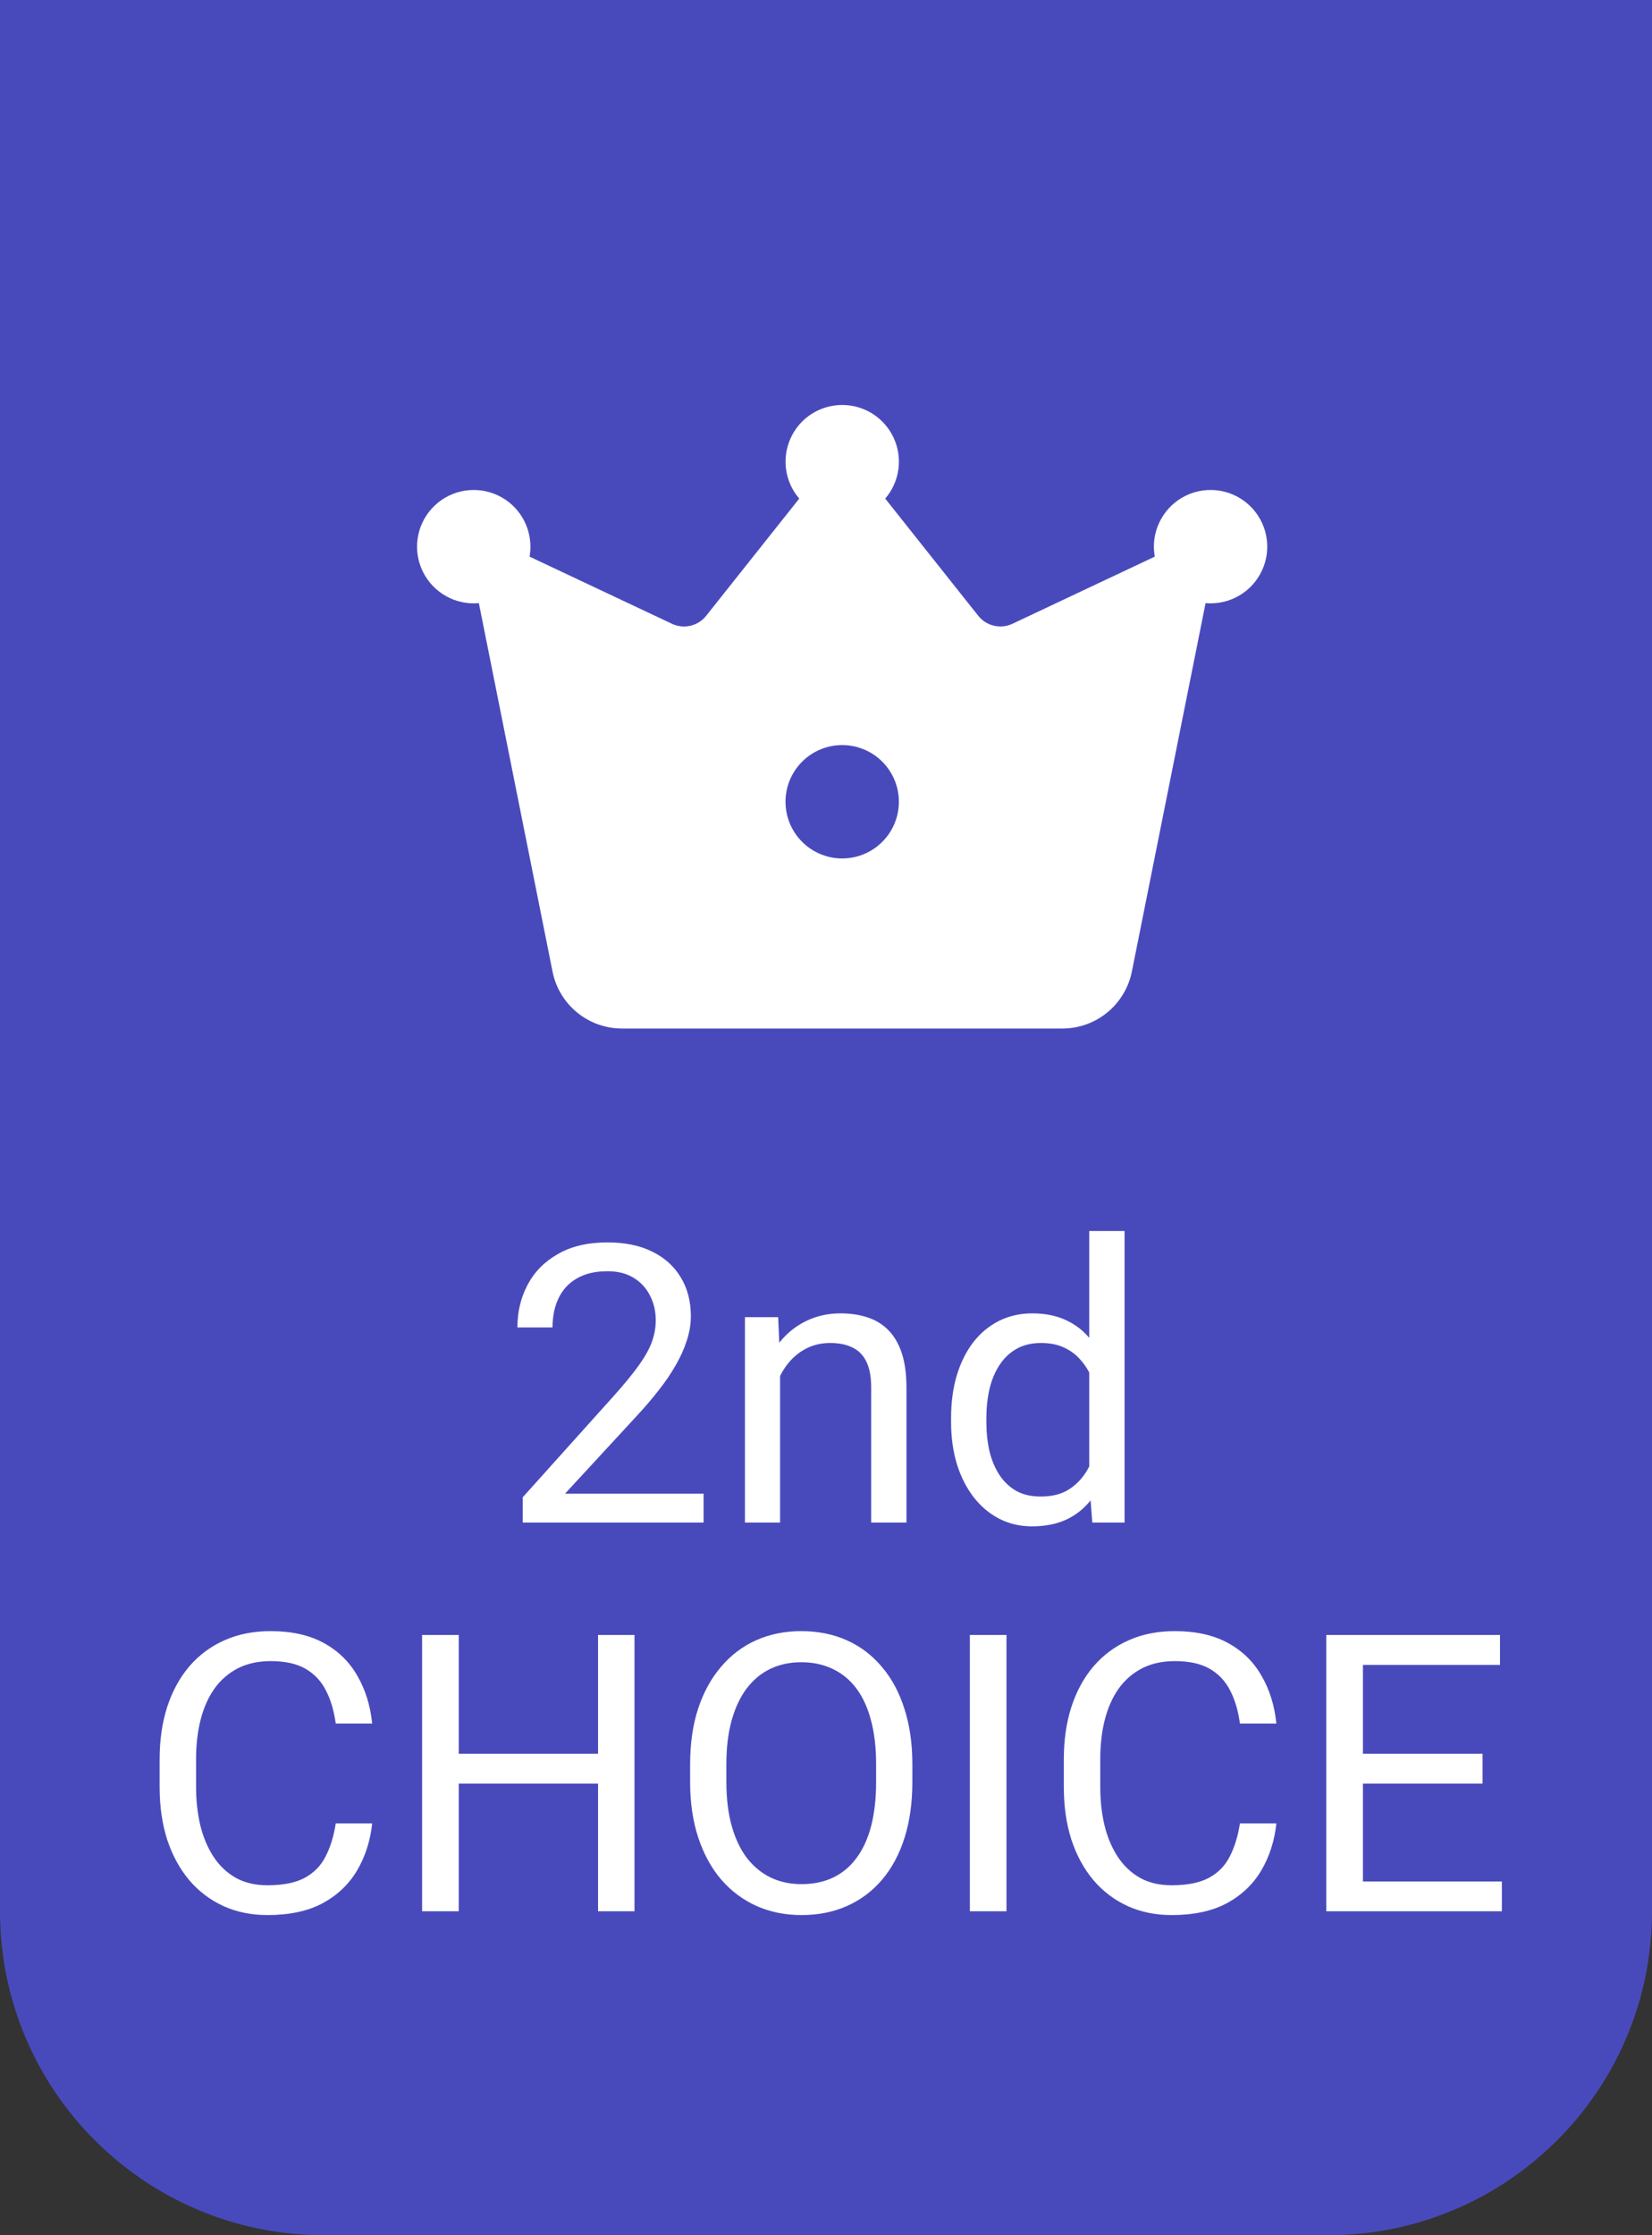
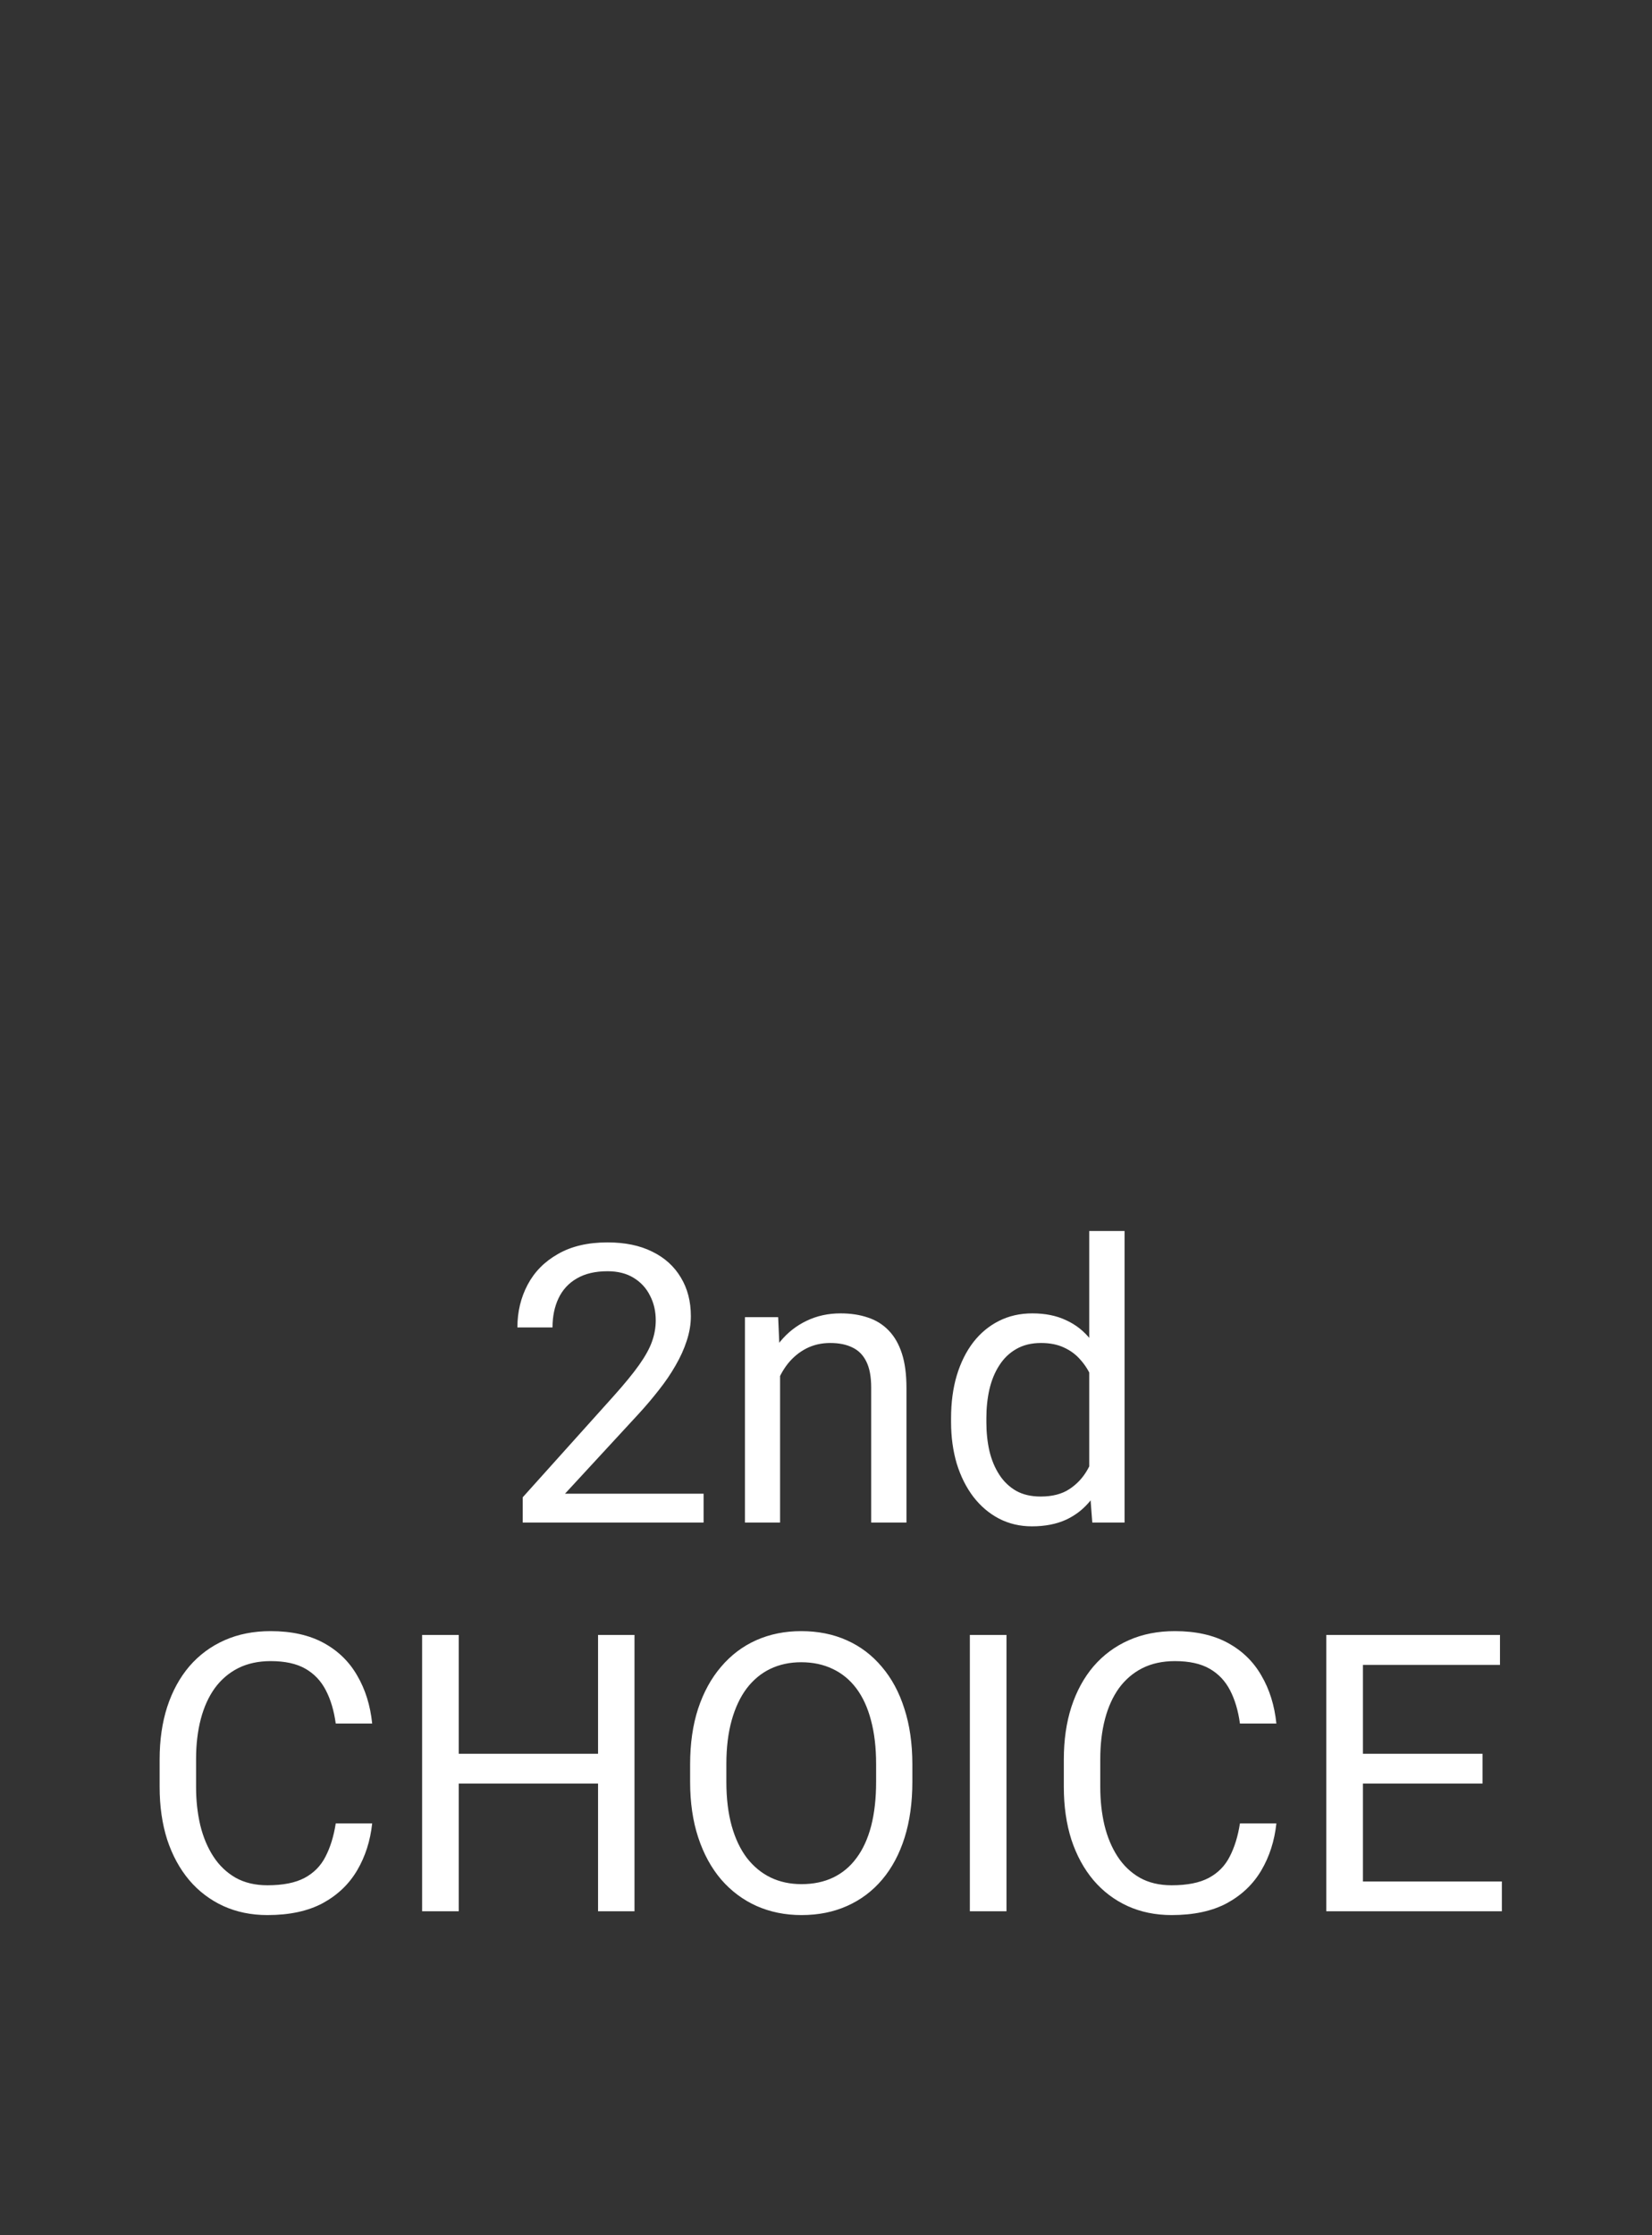
<svg xmlns="http://www.w3.org/2000/svg" width="51" height="69" viewBox="0 0 51 69" fill="none">
  <rect x="0" y="0" width="51" height="69" fill="#333333" stroke="none" />
-   <path d="M0 0H51V59C51 64.523 46.523 69 41 69H10C4.477 69 0 64.523 0 59V0Z" fill="#484ABC" />
-   <path d="M30.198 19.006L27.328 15.391C27.547 15.137 27.687 14.826 27.734 14.494C27.78 14.162 27.731 13.825 27.591 13.52C27.451 13.216 27.227 12.958 26.945 12.777C26.664 12.597 26.336 12.501 26.001 12.501C25.666 12.501 25.338 12.597 25.056 12.777C24.774 12.958 24.55 13.216 24.411 13.52C24.271 13.825 24.221 14.162 24.268 14.494C24.314 14.826 24.455 15.137 24.674 15.391L21.803 19.006C21.681 19.162 21.509 19.271 21.317 19.316C21.124 19.361 20.922 19.34 20.743 19.255L16.349 17.183C16.366 17.083 16.375 16.98 16.375 16.875C16.375 16.522 16.268 16.178 16.069 15.886C15.87 15.595 15.587 15.371 15.258 15.244C14.929 15.116 14.569 15.091 14.226 15.171C13.882 15.252 13.571 15.434 13.333 15.695C13.095 15.955 12.941 16.282 12.892 16.631C12.843 16.98 12.9 17.336 13.057 17.652C13.214 17.969 13.463 18.23 13.77 18.402C14.078 18.575 14.431 18.65 14.783 18.618L17.058 29.993C17.157 30.488 17.424 30.933 17.815 31.254C18.205 31.574 18.695 31.749 19.2 31.75H32.797C33.303 31.75 33.793 31.575 34.184 31.254C34.575 30.933 34.843 30.487 34.943 29.991L37.218 18.618C37.269 18.623 37.321 18.625 37.373 18.625C37.733 18.625 38.083 18.514 38.377 18.308C38.671 18.101 38.895 17.809 39.017 17.472C39.14 17.134 39.155 16.767 39.062 16.42C38.968 16.073 38.771 15.763 38.495 15.533C38.219 15.302 37.88 15.162 37.522 15.131C37.164 15.101 36.805 15.181 36.494 15.361C36.184 15.541 35.936 15.813 35.785 16.139C35.633 16.465 35.586 16.829 35.65 17.183L31.257 19.255C31.078 19.339 30.877 19.36 30.684 19.315C30.492 19.27 30.321 19.161 30.198 19.006ZM26 26.5C25.536 26.5 25.091 26.316 24.763 25.987C24.434 25.659 24.25 25.214 24.25 24.75C24.25 24.286 24.434 23.841 24.763 23.512C25.091 23.184 25.536 23 26 23C26.464 23 26.909 23.184 27.237 23.512C27.566 23.841 27.75 24.286 27.75 24.75C27.75 25.214 27.566 25.659 27.237 25.987C26.909 26.316 26.464 26.5 26 26.5Z" fill="white" />
  <path d="M21.721 46.109V47H16.137V46.221L18.932 43.109C19.275 42.727 19.541 42.402 19.729 42.137C19.92 41.867 20.053 41.627 20.127 41.416C20.205 41.201 20.244 40.982 20.244 40.76C20.244 40.478 20.186 40.225 20.068 39.998C19.955 39.768 19.787 39.584 19.564 39.447C19.342 39.31 19.072 39.242 18.756 39.242C18.377 39.242 18.061 39.316 17.807 39.465C17.557 39.609 17.369 39.812 17.244 40.074C17.119 40.336 17.057 40.637 17.057 40.977H15.973C15.973 40.496 16.078 40.057 16.289 39.658C16.5 39.26 16.812 38.943 17.227 38.709C17.641 38.471 18.15 38.352 18.756 38.352C19.295 38.352 19.756 38.447 20.139 38.639C20.521 38.826 20.814 39.092 21.018 39.435C21.225 39.775 21.328 40.174 21.328 40.631C21.328 40.881 21.285 41.135 21.199 41.393C21.117 41.647 21.002 41.9 20.854 42.154C20.709 42.408 20.539 42.658 20.344 42.904C20.152 43.15 19.947 43.393 19.729 43.631L17.443 46.109H21.721ZM24.082 42.014V47H22.998V40.66H24.023L24.082 42.014ZM23.824 43.59L23.373 43.572C23.377 43.139 23.441 42.738 23.566 42.371C23.691 42 23.867 41.678 24.094 41.404C24.32 41.131 24.59 40.92 24.902 40.772C25.219 40.619 25.568 40.543 25.951 40.543C26.264 40.543 26.545 40.586 26.795 40.672C27.045 40.754 27.258 40.887 27.434 41.07C27.613 41.254 27.75 41.492 27.844 41.785C27.938 42.074 27.984 42.428 27.984 42.846V47H26.895V42.834C26.895 42.502 26.846 42.236 26.748 42.037C26.65 41.834 26.508 41.688 26.32 41.598C26.133 41.504 25.902 41.457 25.629 41.457C25.359 41.457 25.113 41.514 24.891 41.627C24.672 41.74 24.482 41.897 24.322 42.096C24.166 42.295 24.043 42.523 23.953 42.781C23.867 43.035 23.824 43.305 23.824 43.59ZM33.627 45.77V38H34.717V47H33.721L33.627 45.77ZM29.361 43.9V43.777C29.361 43.293 29.42 42.853 29.537 42.459C29.658 42.06 29.828 41.719 30.047 41.434C30.27 41.148 30.533 40.93 30.838 40.777C31.146 40.621 31.49 40.543 31.869 40.543C32.268 40.543 32.615 40.613 32.912 40.754C33.213 40.891 33.467 41.092 33.674 41.357C33.885 41.619 34.051 41.935 34.172 42.307C34.293 42.678 34.377 43.098 34.424 43.566V44.105C34.381 44.57 34.297 44.988 34.172 45.359C34.051 45.73 33.885 46.047 33.674 46.309C33.467 46.57 33.213 46.772 32.912 46.912C32.611 47.049 32.26 47.117 31.857 47.117C31.486 47.117 31.146 47.037 30.838 46.877C30.533 46.717 30.27 46.492 30.047 46.203C29.828 45.914 29.658 45.574 29.537 45.184C29.42 44.789 29.361 44.361 29.361 43.9ZM30.451 43.777V43.9C30.451 44.217 30.482 44.514 30.545 44.791C30.611 45.068 30.713 45.312 30.85 45.523C30.986 45.734 31.16 45.9 31.371 46.022C31.582 46.139 31.834 46.197 32.127 46.197C32.486 46.197 32.781 46.121 33.012 45.969C33.246 45.816 33.434 45.615 33.574 45.365C33.715 45.115 33.824 44.844 33.902 44.551V43.139C33.855 42.924 33.787 42.717 33.697 42.518C33.611 42.315 33.498 42.135 33.357 41.978C33.221 41.818 33.051 41.691 32.848 41.598C32.648 41.504 32.412 41.457 32.139 41.457C31.842 41.457 31.586 41.52 31.371 41.645C31.16 41.766 30.986 41.934 30.85 42.148C30.713 42.359 30.611 42.605 30.545 42.887C30.482 43.164 30.451 43.461 30.451 43.777ZM10.365 56.287H11.49C11.432 56.826 11.277 57.309 11.027 57.734C10.777 58.16 10.424 58.498 9.967 58.748C9.51 58.994 8.939 59.117 8.256 59.117C7.756 59.117 7.301 59.023 6.891 58.836C6.484 58.648 6.135 58.383 5.842 58.039C5.549 57.691 5.322 57.275 5.162 56.791C5.006 56.303 4.928 55.76 4.928 55.162V54.312C4.928 53.715 5.006 53.174 5.162 52.69C5.322 52.201 5.551 51.783 5.848 51.435C6.148 51.088 6.51 50.82 6.932 50.633C7.354 50.445 7.828 50.352 8.355 50.352C9 50.352 9.545 50.473 9.99 50.715C10.435 50.957 10.781 51.293 11.027 51.723C11.277 52.148 11.432 52.643 11.49 53.205H10.365C10.31 52.807 10.209 52.465 10.06 52.18C9.912 51.891 9.701 51.668 9.428 51.512C9.154 51.355 8.797 51.277 8.355 51.277C7.977 51.277 7.643 51.35 7.354 51.494C7.068 51.639 6.828 51.844 6.633 52.109C6.441 52.375 6.297 52.693 6.199 53.065C6.102 53.435 6.053 53.848 6.053 54.301V55.162C6.053 55.58 6.096 55.973 6.182 56.34C6.271 56.707 6.406 57.029 6.586 57.307C6.766 57.584 6.994 57.803 7.271 57.963C7.549 58.119 7.877 58.197 8.256 58.197C8.736 58.197 9.119 58.121 9.404 57.969C9.689 57.816 9.904 57.598 10.049 57.312C10.197 57.027 10.303 56.685 10.365 56.287ZM18.604 54.137V55.057H13.986V54.137H18.604ZM14.162 50.469V59H13.031V50.469H14.162ZM19.588 50.469V59H18.463V50.469H19.588ZM28.166 54.465V55.004C28.166 55.645 28.086 56.219 27.926 56.727C27.766 57.234 27.535 57.666 27.234 58.022C26.934 58.377 26.572 58.648 26.15 58.836C25.732 59.023 25.264 59.117 24.744 59.117C24.24 59.117 23.777 59.023 23.355 58.836C22.938 58.648 22.574 58.377 22.266 58.022C21.961 57.666 21.725 57.234 21.557 56.727C21.389 56.219 21.305 55.645 21.305 55.004V54.465C21.305 53.824 21.387 53.252 21.551 52.748C21.719 52.24 21.955 51.809 22.26 51.453C22.564 51.094 22.926 50.82 23.344 50.633C23.766 50.445 24.229 50.352 24.732 50.352C25.252 50.352 25.721 50.445 26.139 50.633C26.561 50.82 26.922 51.094 27.223 51.453C27.527 51.809 27.76 52.24 27.92 52.748C28.084 53.252 28.166 53.824 28.166 54.465ZM27.047 55.004V54.453C27.047 53.945 26.994 53.496 26.889 53.105C26.787 52.715 26.637 52.387 26.438 52.121C26.238 51.855 25.994 51.654 25.705 51.518C25.42 51.381 25.096 51.312 24.732 51.312C24.381 51.312 24.062 51.381 23.777 51.518C23.496 51.654 23.254 51.855 23.051 52.121C22.852 52.387 22.697 52.715 22.588 53.105C22.479 53.496 22.424 53.945 22.424 54.453V55.004C22.424 55.516 22.479 55.969 22.588 56.363C22.697 56.754 22.854 57.084 23.057 57.353C23.264 57.619 23.508 57.82 23.789 57.957C24.074 58.094 24.393 58.162 24.744 58.162C25.111 58.162 25.438 58.094 25.723 57.957C26.008 57.82 26.248 57.619 26.443 57.353C26.643 57.084 26.793 56.754 26.895 56.363C26.996 55.969 27.047 55.516 27.047 55.004ZM31.072 50.469V59H29.941V50.469H31.072ZM38.279 56.287H39.404C39.346 56.826 39.191 57.309 38.941 57.734C38.691 58.16 38.338 58.498 37.881 58.748C37.424 58.994 36.853 59.117 36.17 59.117C35.67 59.117 35.215 59.023 34.805 58.836C34.398 58.648 34.049 58.383 33.756 58.039C33.463 57.691 33.236 57.275 33.076 56.791C32.92 56.303 32.842 55.76 32.842 55.162V54.312C32.842 53.715 32.92 53.174 33.076 52.69C33.236 52.201 33.465 51.783 33.762 51.435C34.062 51.088 34.424 50.82 34.846 50.633C35.268 50.445 35.742 50.352 36.27 50.352C36.914 50.352 37.459 50.473 37.904 50.715C38.35 50.957 38.695 51.293 38.941 51.723C39.191 52.148 39.346 52.643 39.404 53.205H38.279C38.225 52.807 38.123 52.465 37.975 52.18C37.826 51.891 37.615 51.668 37.342 51.512C37.068 51.355 36.711 51.277 36.27 51.277C35.891 51.277 35.557 51.35 35.268 51.494C34.982 51.639 34.742 51.844 34.547 52.109C34.355 52.375 34.211 52.693 34.113 53.065C34.016 53.435 33.967 53.848 33.967 54.301V55.162C33.967 55.58 34.01 55.973 34.096 56.34C34.185 56.707 34.32 57.029 34.5 57.307C34.68 57.584 34.908 57.803 35.185 57.963C35.463 58.119 35.791 58.197 36.17 58.197C36.65 58.197 37.033 58.121 37.318 57.969C37.603 57.816 37.818 57.598 37.963 57.312C38.111 57.027 38.217 56.685 38.279 56.287ZM46.365 58.08V59H41.848V58.08H46.365ZM42.076 50.469V59H40.945V50.469H42.076ZM45.768 54.137V55.057H41.848V54.137H45.768ZM46.307 50.469V51.395H41.848V50.469H46.307Z" fill="white" />
</svg>